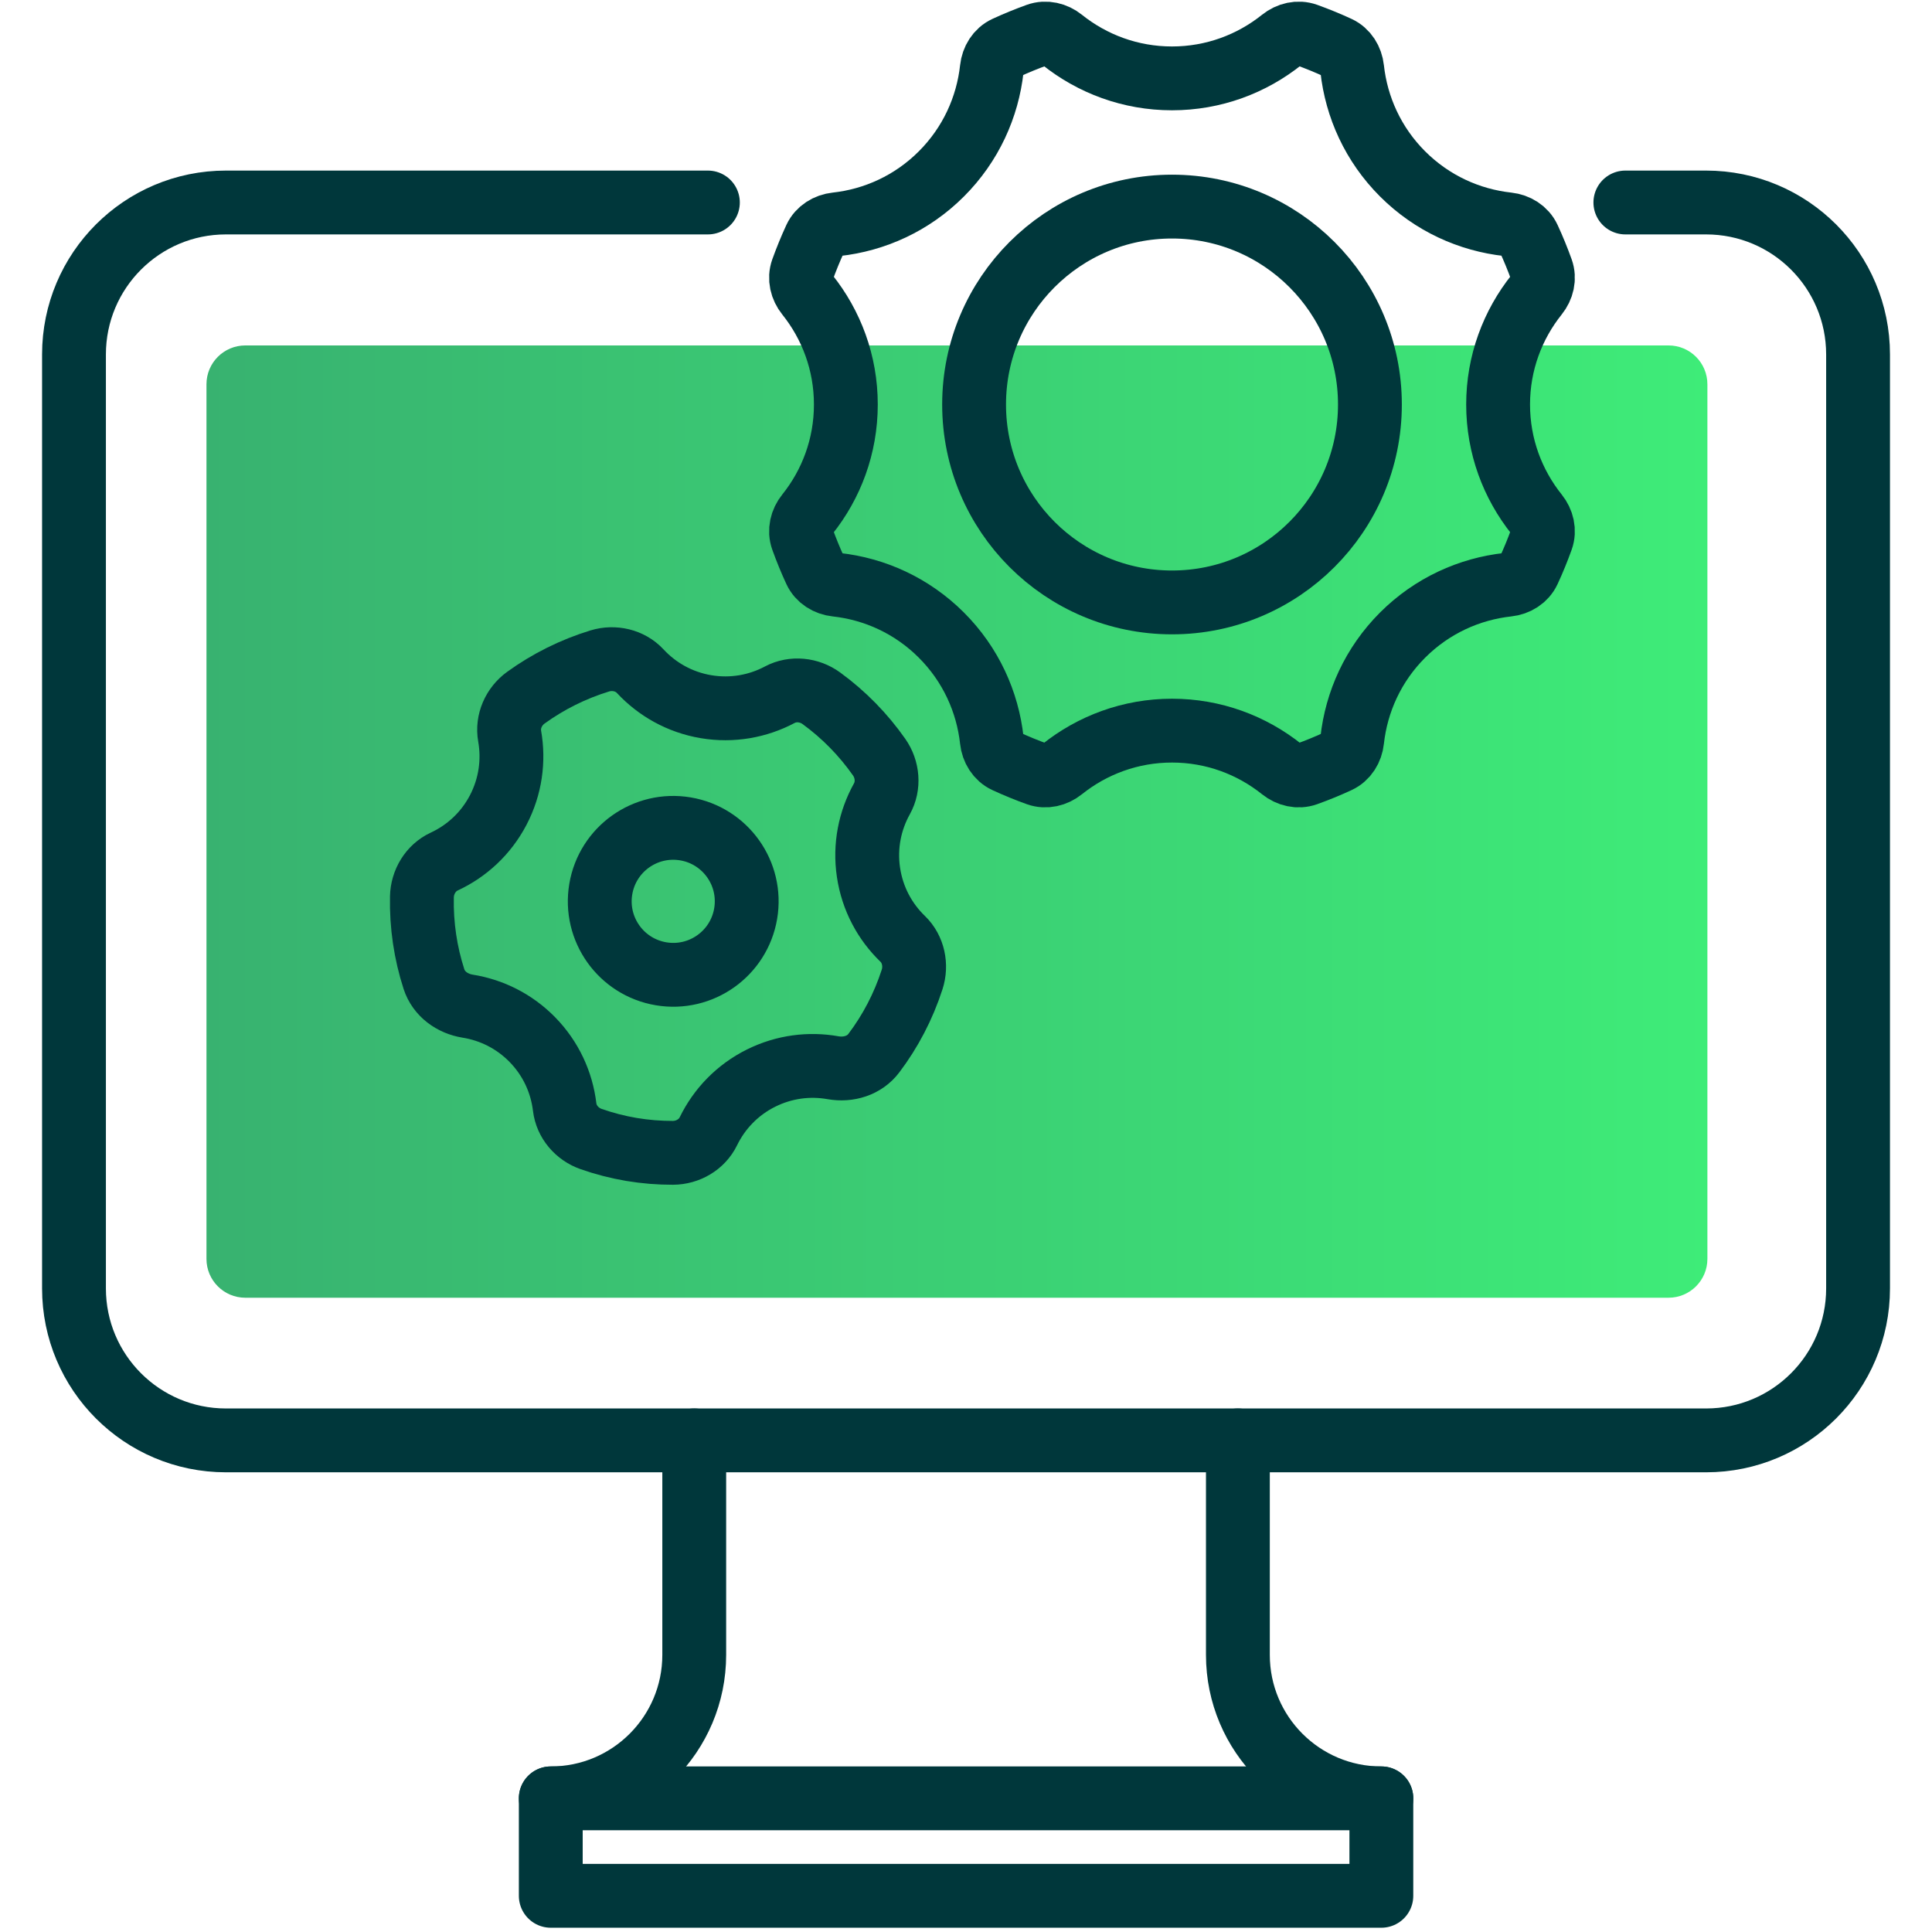
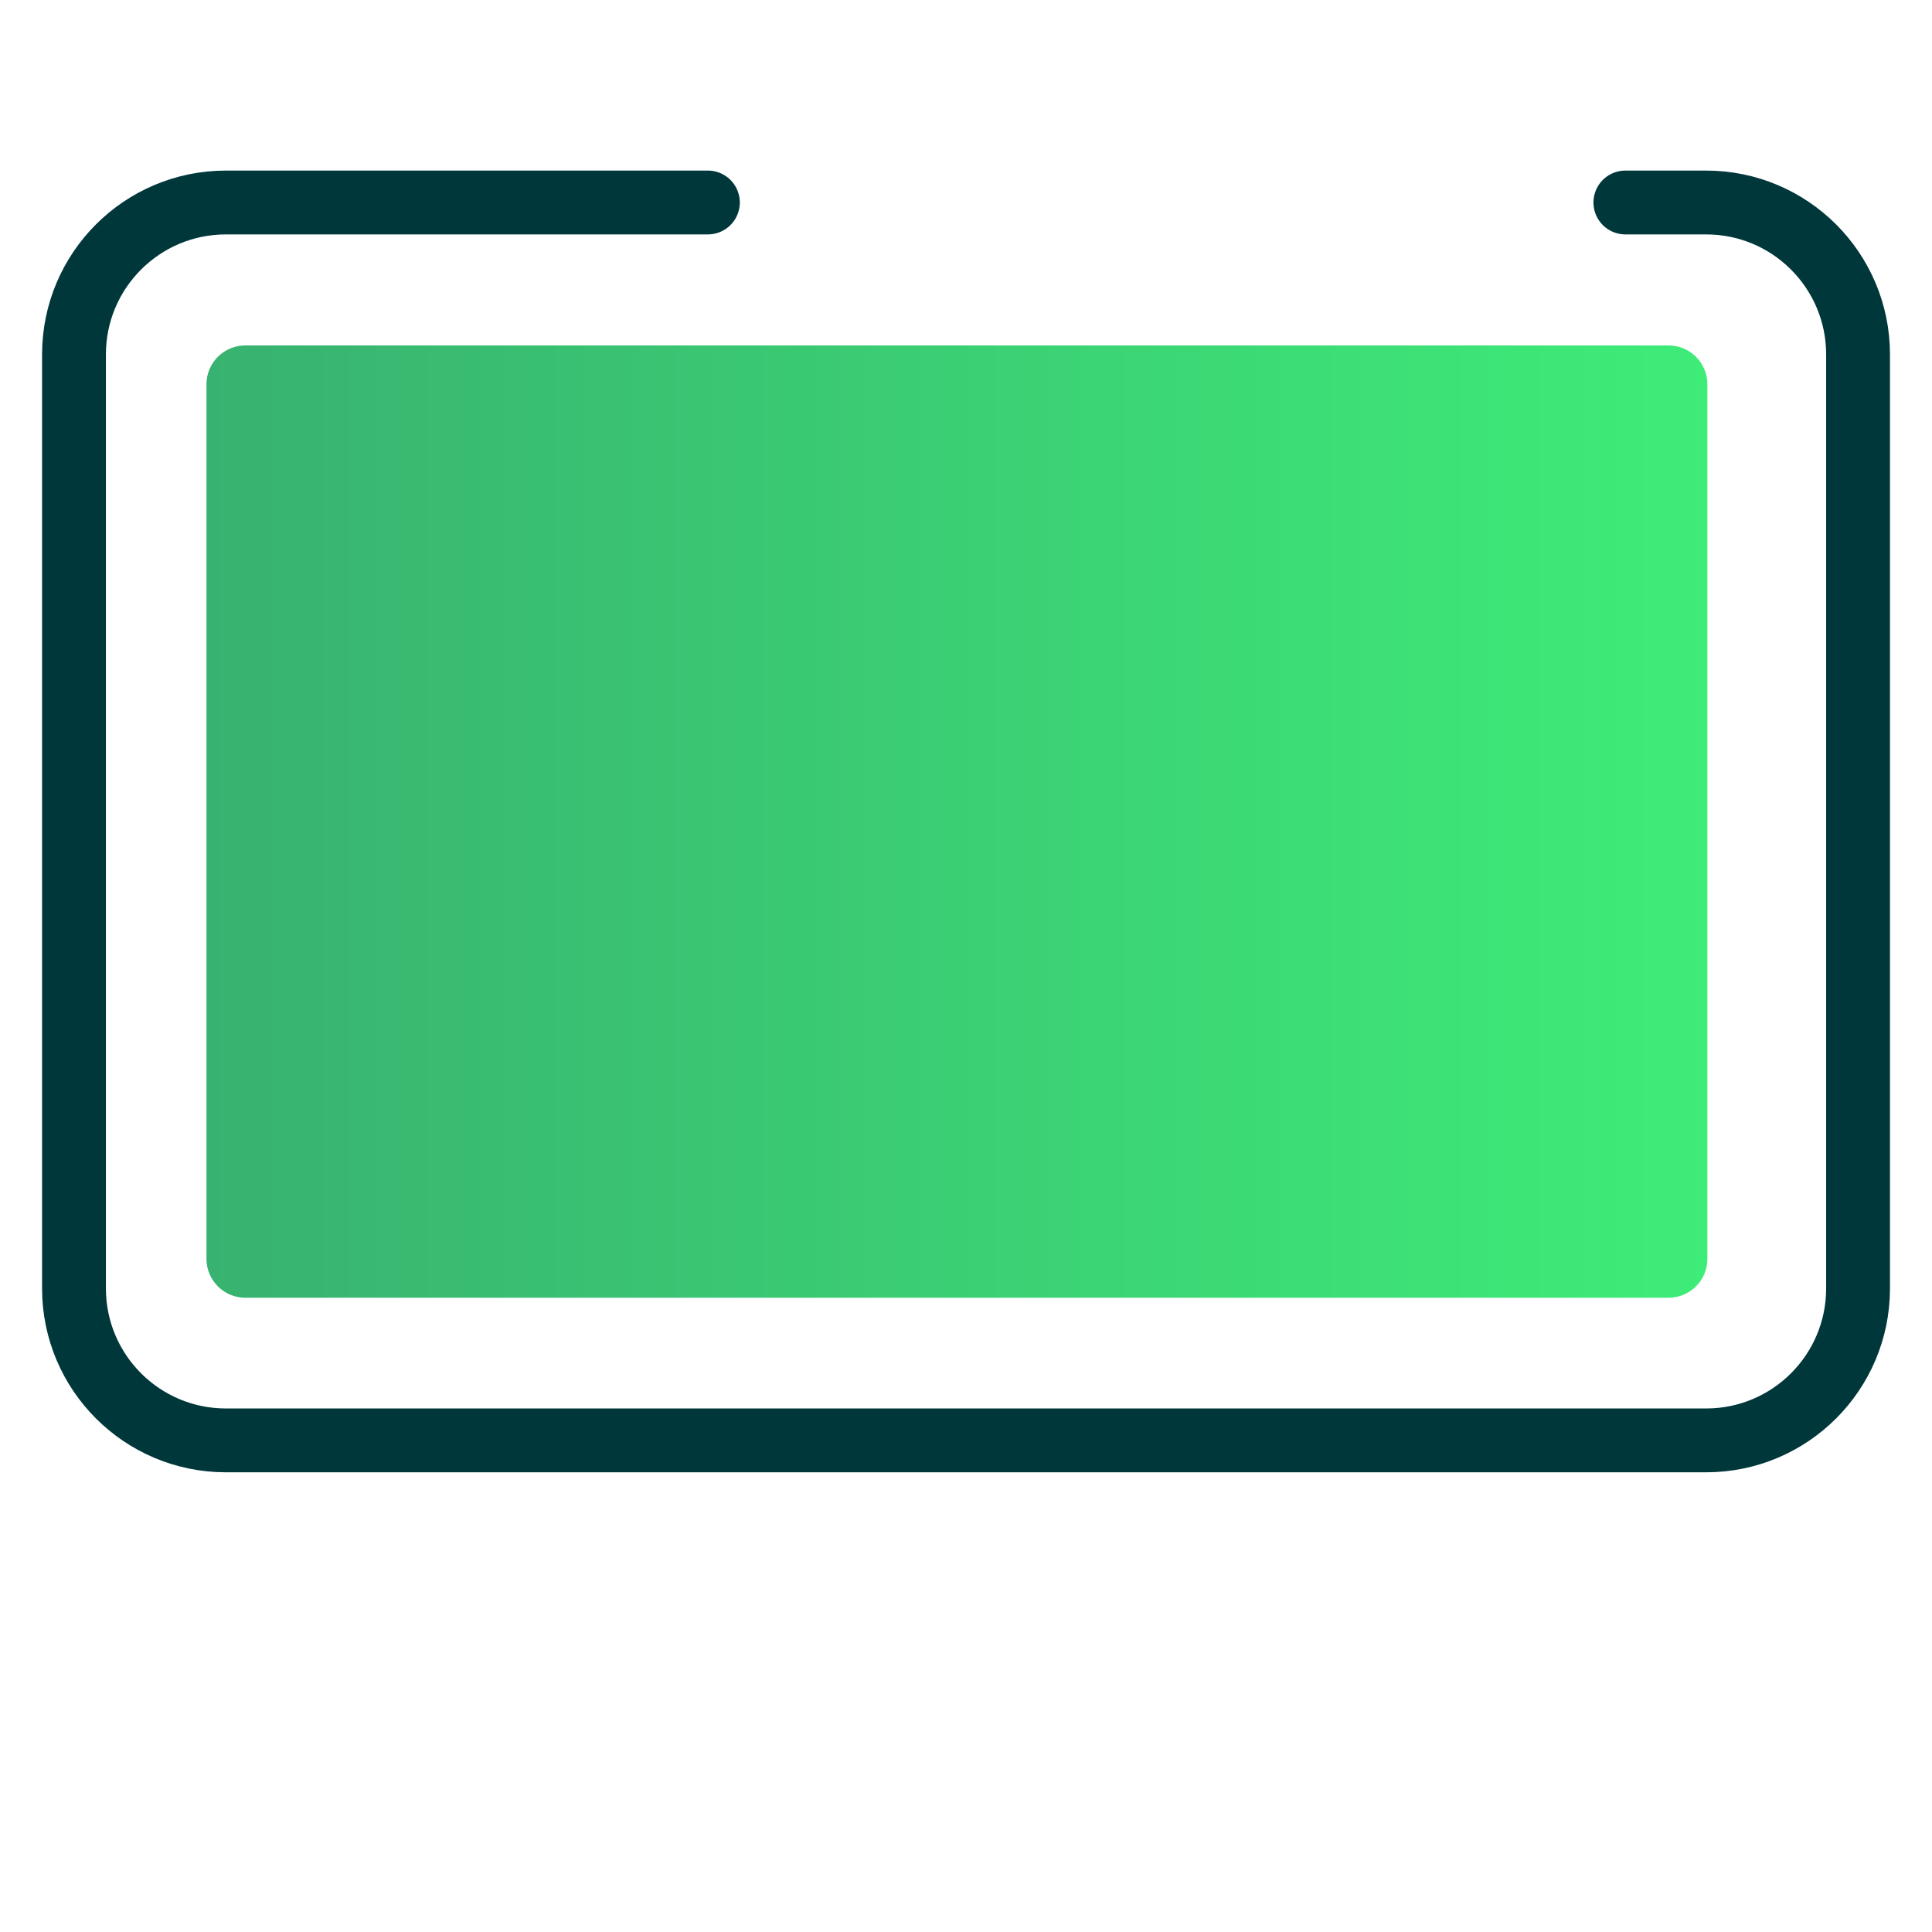
<svg xmlns="http://www.w3.org/2000/svg" width="74" height="74" viewBox="0 0 74 74" fill="none">
  <path d="M27.114 7.756H8.654C5.44 7.756 2.834 10.362 2.834 13.576V49.35C2.834 52.564 5.44 55.17 8.654 55.17H65.348C68.562 55.17 71.168 52.564 71.168 49.35V13.576C71.168 10.362 68.562 7.756 65.348 7.756H62.255" stroke="#00373B" stroke-width="2.445" stroke-linecap="round" />
  <path d="M63.909 13.231H9.396C8.574 13.231 7.908 13.897 7.908 14.719V48.218C7.908 49.039 8.574 49.706 9.396 49.706H63.909C64.731 49.706 65.397 49.039 65.397 48.218V14.719C65.397 13.897 64.731 13.231 63.909 13.231Z" fill="url(#paint0_linear_664_1393)" />
-   <path d="M26.591 55.17V63.386C26.591 66.421 24.131 68.881 21.096 68.881L21.096 72.614H52.909V68.881C49.874 68.881 47.414 66.421 47.414 63.386V55.17" stroke="#00373B" stroke-width="2.445" stroke-linecap="round" stroke-linejoin="round" />
-   <path d="M52.909 68.881H21.096" stroke="#00373B" stroke-width="2.445" stroke-linecap="round" stroke-linejoin="round" />
-   <path d="M30.733 20.647C30.881 21.056 31.045 21.46 31.229 21.857C31.373 22.168 31.685 22.358 32.026 22.395C33.499 22.556 34.928 23.197 36.057 24.326C37.186 25.455 37.827 26.885 37.989 28.357C38.026 28.698 38.215 29.01 38.526 29.154C38.924 29.338 39.328 29.503 39.737 29.65C40.059 29.766 40.412 29.679 40.679 29.465C41.834 28.541 43.296 27.985 44.89 27.985C46.484 27.985 47.946 28.541 49.1 29.465C49.368 29.679 49.72 29.766 50.043 29.65C50.452 29.503 50.856 29.338 51.253 29.154C51.565 29.01 51.754 28.698 51.791 28.357C51.953 26.885 52.593 25.455 53.722 24.326C54.852 23.197 56.281 22.556 57.753 22.395C58.094 22.358 58.406 22.168 58.55 21.857C58.734 21.46 58.899 21.056 59.046 20.647C59.162 20.324 59.075 19.971 58.861 19.704C57.937 18.549 57.381 17.088 57.381 15.494C57.381 13.899 57.937 12.438 58.861 11.283C59.075 11.016 59.162 10.663 59.046 10.341C58.899 9.932 58.734 9.528 58.55 9.13C58.406 8.819 58.094 8.63 57.753 8.592C56.281 8.431 54.852 7.79 53.722 6.661C52.593 5.532 51.953 4.103 51.791 2.63C51.754 2.289 51.565 1.977 51.253 1.833C50.856 1.649 50.452 1.485 50.043 1.337C49.72 1.221 49.368 1.308 49.1 1.522C47.946 2.446 46.484 3.002 44.89 3.002C43.296 3.002 41.834 2.446 40.679 1.522C40.412 1.308 40.059 1.221 39.737 1.337C39.328 1.485 38.924 1.649 38.526 1.833C38.215 1.977 38.026 2.289 37.989 2.63C37.827 4.103 37.186 5.532 36.057 6.661C34.928 7.79 33.499 8.431 32.026 8.592C31.685 8.63 31.373 8.819 31.229 9.13C31.045 9.528 30.881 9.932 30.733 10.341C30.617 10.663 30.704 11.016 30.918 11.283C31.843 12.438 32.398 13.899 32.398 15.494C32.398 17.088 31.843 18.549 30.918 19.704C30.704 19.971 30.617 20.324 30.733 20.647Z" stroke="#00373B" stroke-width="2.445" stroke-linecap="round" />
-   <path d="M44.891 23.074C49.077 23.074 52.471 19.68 52.471 15.494C52.471 11.307 49.077 7.913 44.891 7.913C40.704 7.913 37.31 11.307 37.31 15.494C37.31 19.68 40.704 23.074 44.891 23.074Z" stroke="#00373B" stroke-width="2.445" stroke-linecap="round" />
-   <path d="M34.575 35.96C33.893 35.302 33.415 34.424 33.265 33.414C33.115 32.404 33.318 31.425 33.779 30.597C34.057 30.098 34.002 29.47 33.674 29.002C33.069 28.138 32.323 27.375 31.462 26.747C31 26.409 30.373 26.341 29.868 26.609C29.032 27.053 28.049 27.237 27.042 27.068C26.035 26.898 25.167 26.402 24.522 25.708C24.133 25.289 23.519 25.149 22.972 25.316C21.953 25.628 20.997 26.105 20.142 26.723C19.679 27.057 19.421 27.632 19.521 28.195C19.685 29.128 19.556 30.12 19.084 31.025C18.611 31.93 17.872 32.602 17.012 33.001C16.494 33.242 16.172 33.783 16.16 34.354C16.138 35.442 16.298 36.502 16.621 37.5C16.806 38.071 17.324 38.444 17.917 38.539C18.825 38.685 19.695 39.11 20.388 39.817C21.104 40.547 21.515 41.46 21.628 42.403C21.695 42.968 22.105 43.441 22.642 43.628C23.137 43.801 23.651 43.936 24.185 44.026C24.719 44.116 25.25 44.157 25.773 44.156C26.342 44.154 26.884 43.842 27.133 43.33C27.549 42.477 28.236 41.748 29.152 41.293C30.039 40.852 31 40.736 31.905 40.896C32.496 41 33.108 40.818 33.47 40.338C34.102 39.502 34.601 38.552 34.936 37.517C35.112 36.973 34.985 36.357 34.575 35.96ZM28.561 34.991C28.303 36.523 26.851 37.557 25.319 37.298C23.786 37.04 22.753 35.588 23.011 34.056C23.269 32.523 24.721 31.49 26.254 31.748C27.786 32.006 28.82 33.458 28.561 34.991Z" stroke="#00373B" stroke-width="2.445" stroke-linecap="round" />
  <defs>
    <linearGradient id="paint0_linear_664_1393" x1="7.908" y1="31.468" x2="65.397" y2="31.468" gradientUnits="userSpaceOnUse">
      <stop stop-color="#38B270" />
      <stop offset="1" stop-color="#3EEC78" />
    </linearGradient>
  </defs>
</svg>